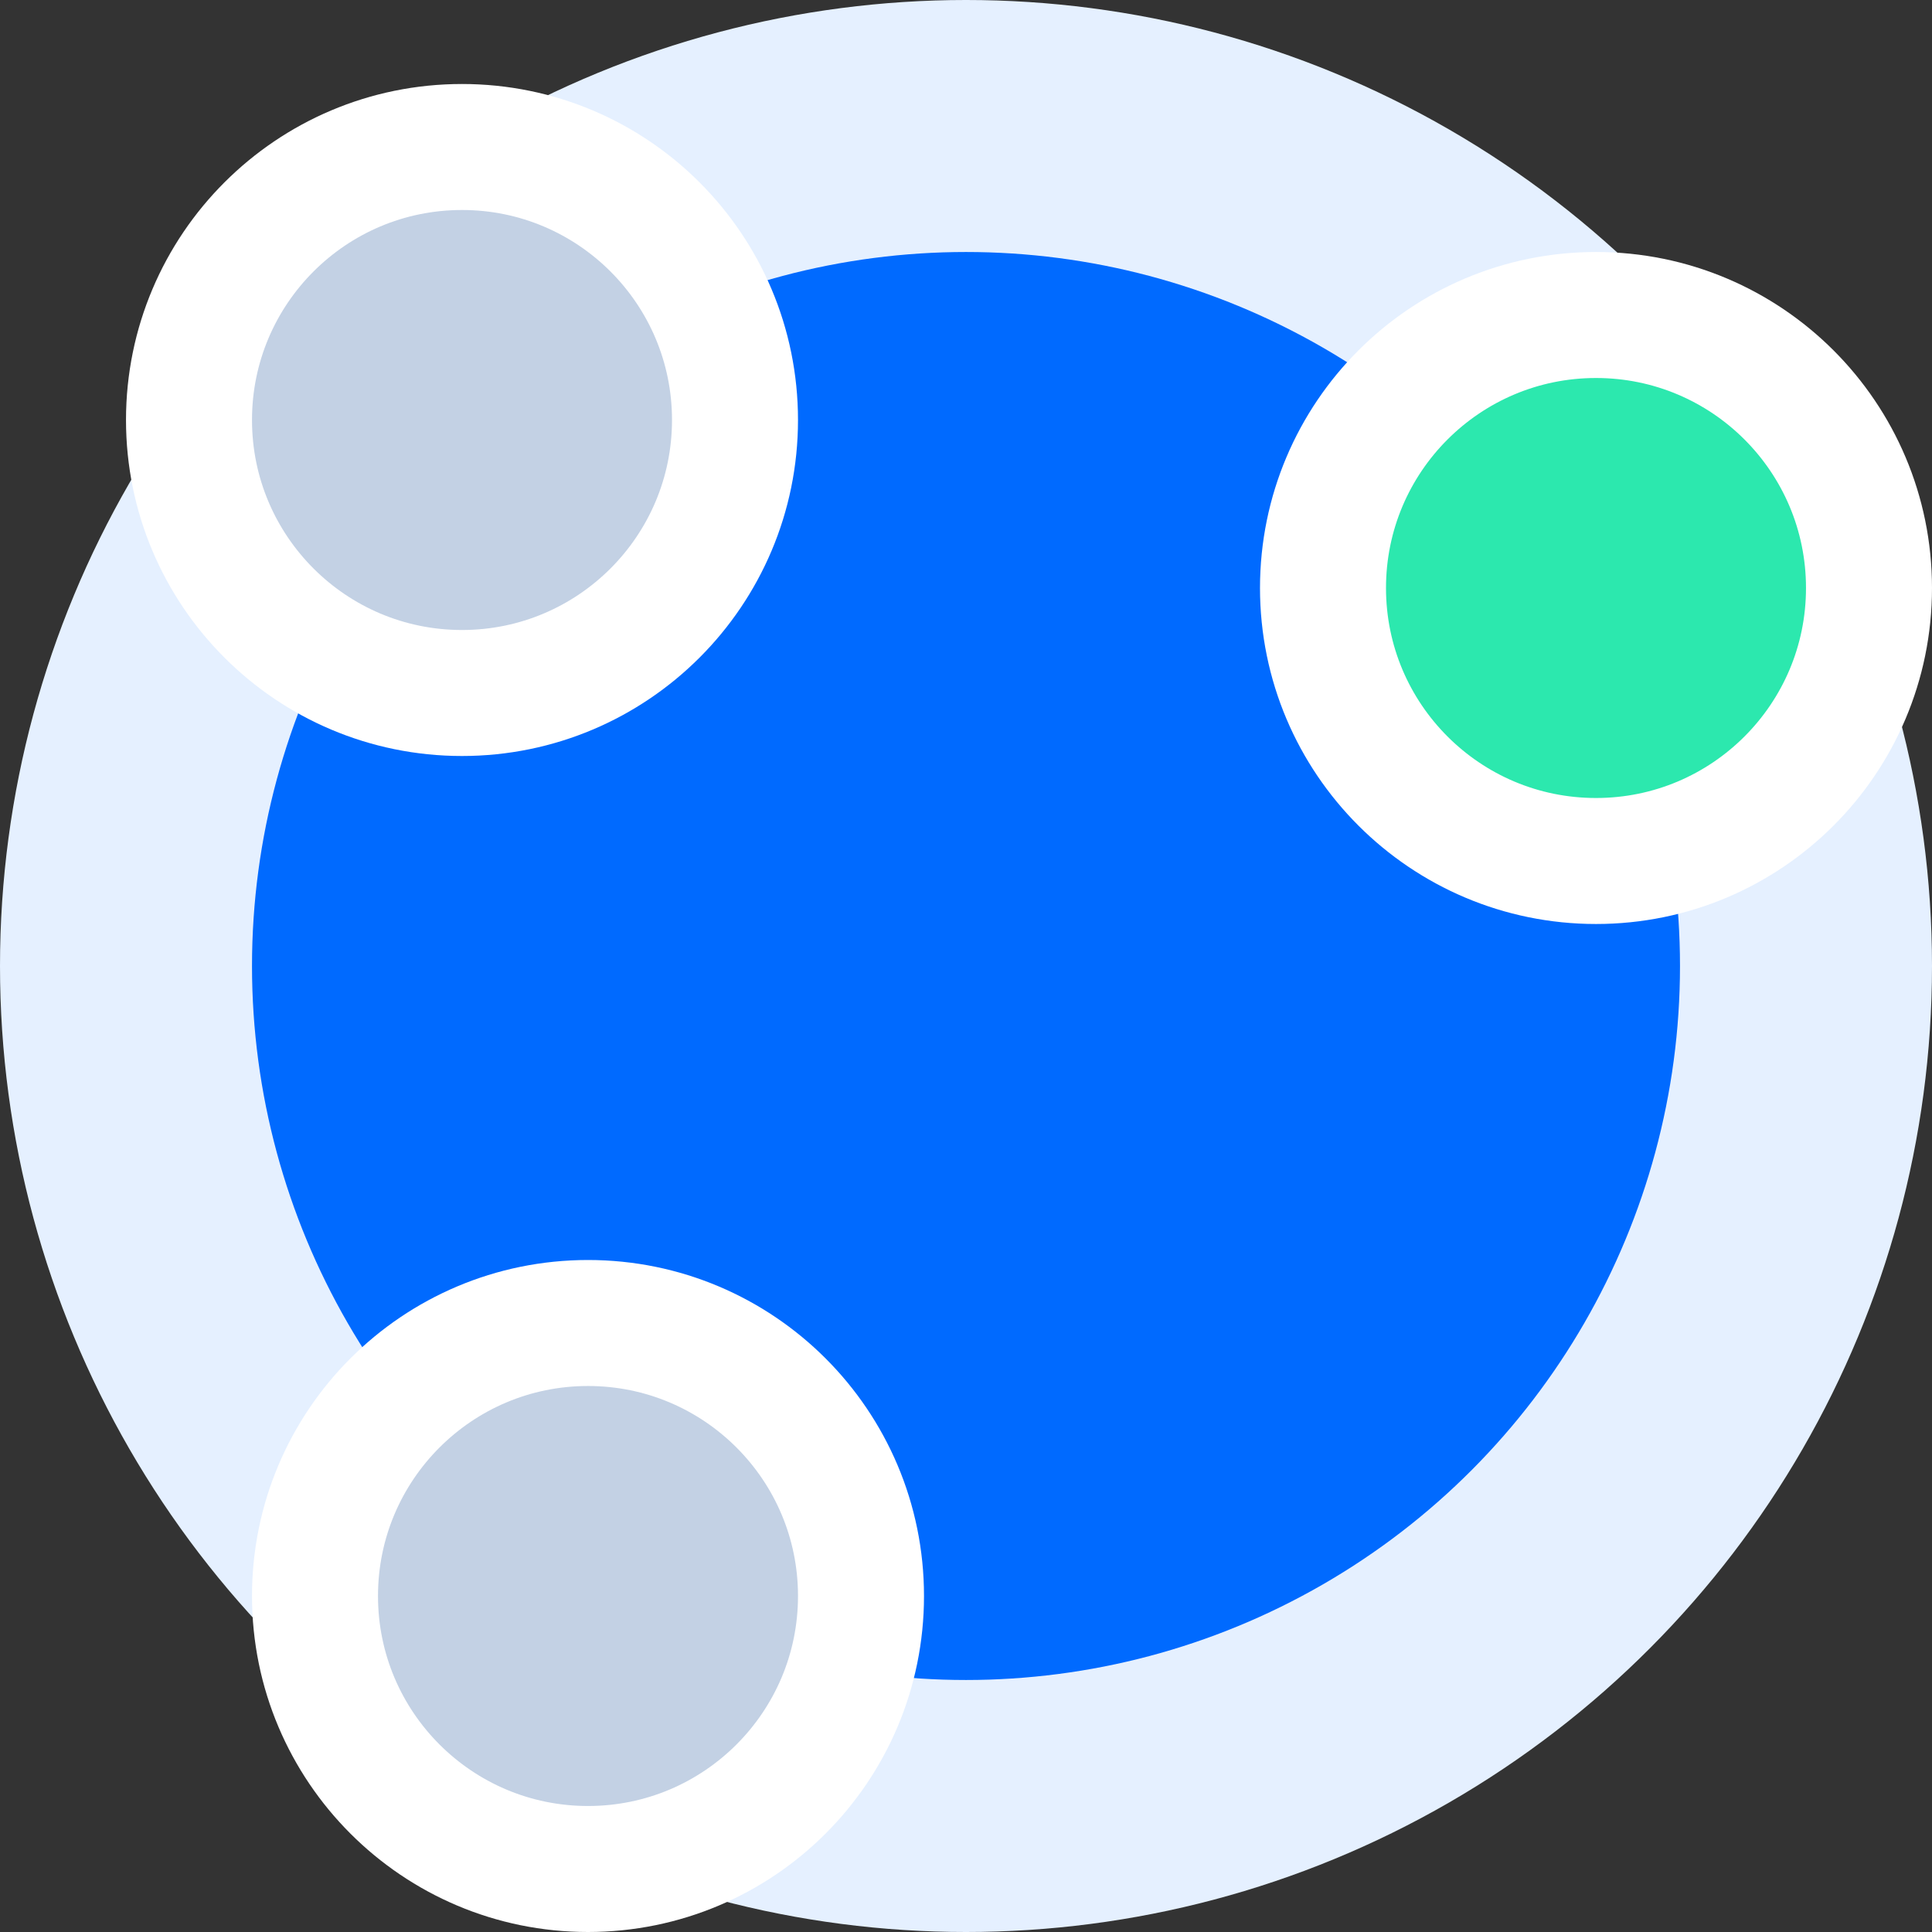
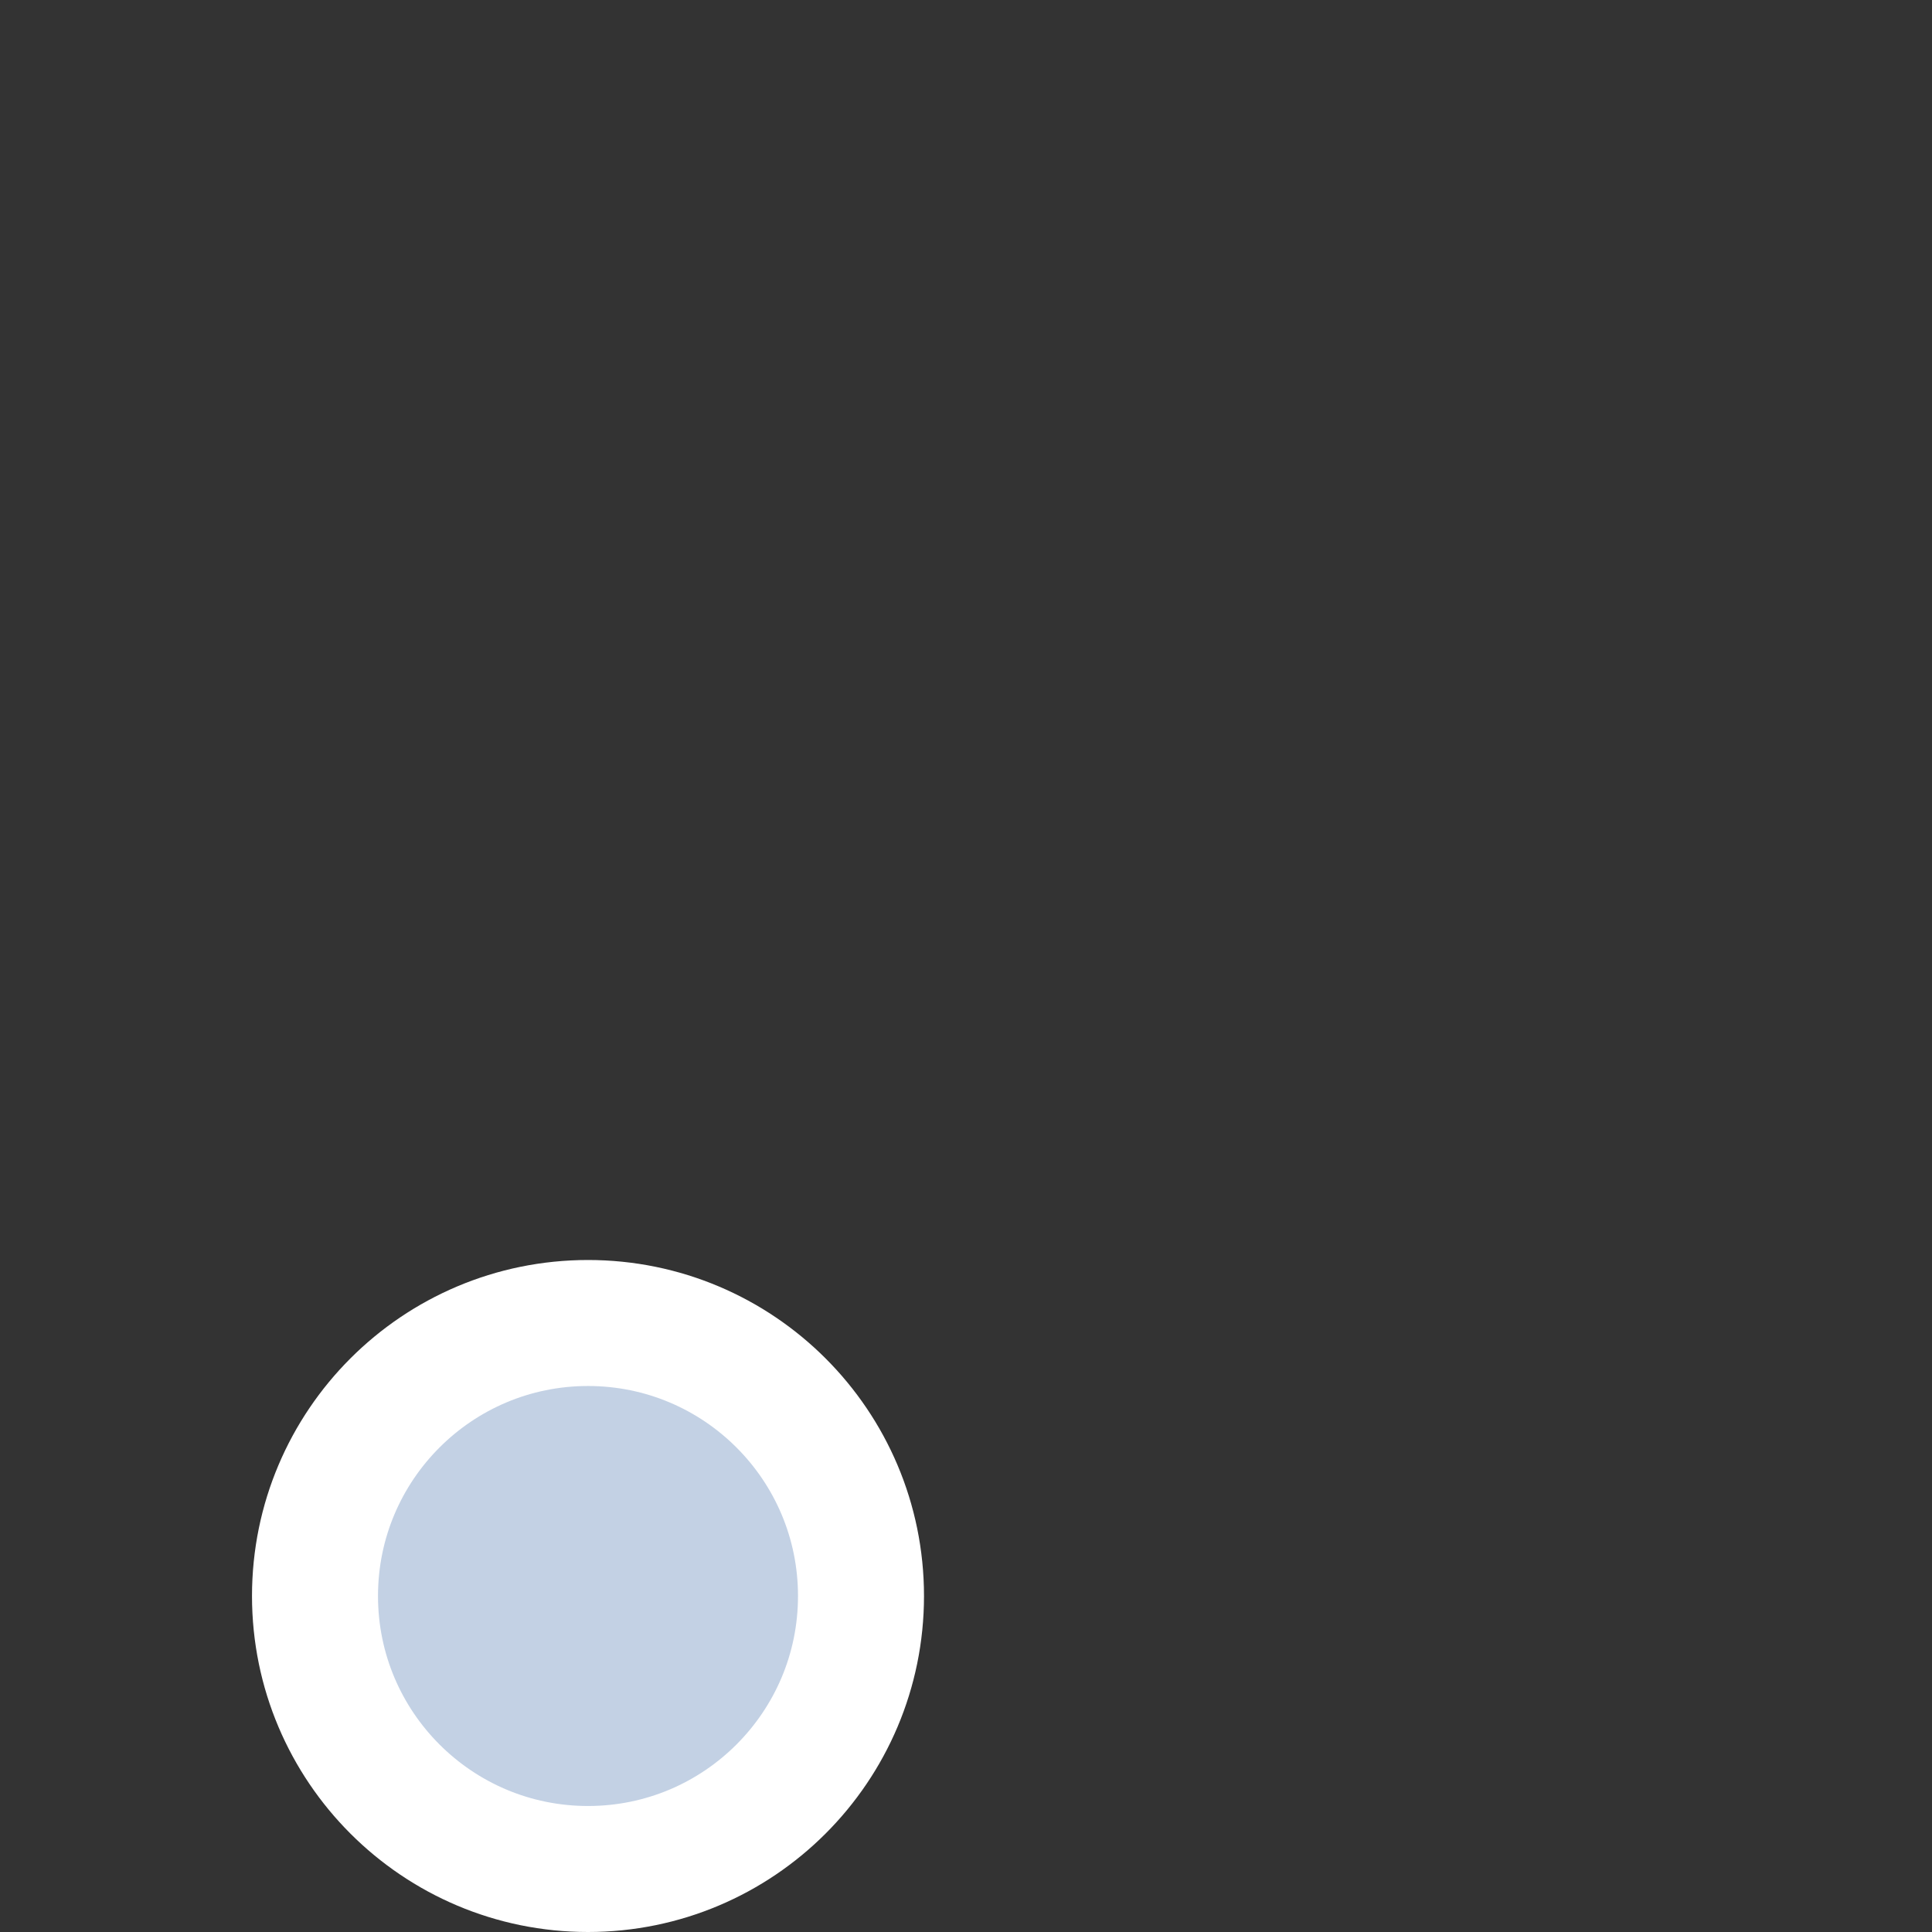
<svg xmlns="http://www.w3.org/2000/svg" width="46" height="46">
  <rect width="100%" height="100%" fill="#333333" stroke="none" />
  <g fill="none">
-     <circle fill="#E5F0FF" cx="23" cy="23" r="23" />
-     <circle fill="#006AFF" cx="23" cy="23" r="17" />
-     <circle stroke="#FFF" stroke-width="3" fill="#2CE8AE" cx="38" cy="14" r="6.5" />
-     <circle stroke="#FFF" stroke-width="3" fill="#C3D1E4" cx="11" cy="10" r="6.5" />
    <circle stroke="#FFF" stroke-width="3" fill="#C3D1E4" cx="14" cy="38" r="6.5" />
  </g>
</svg>